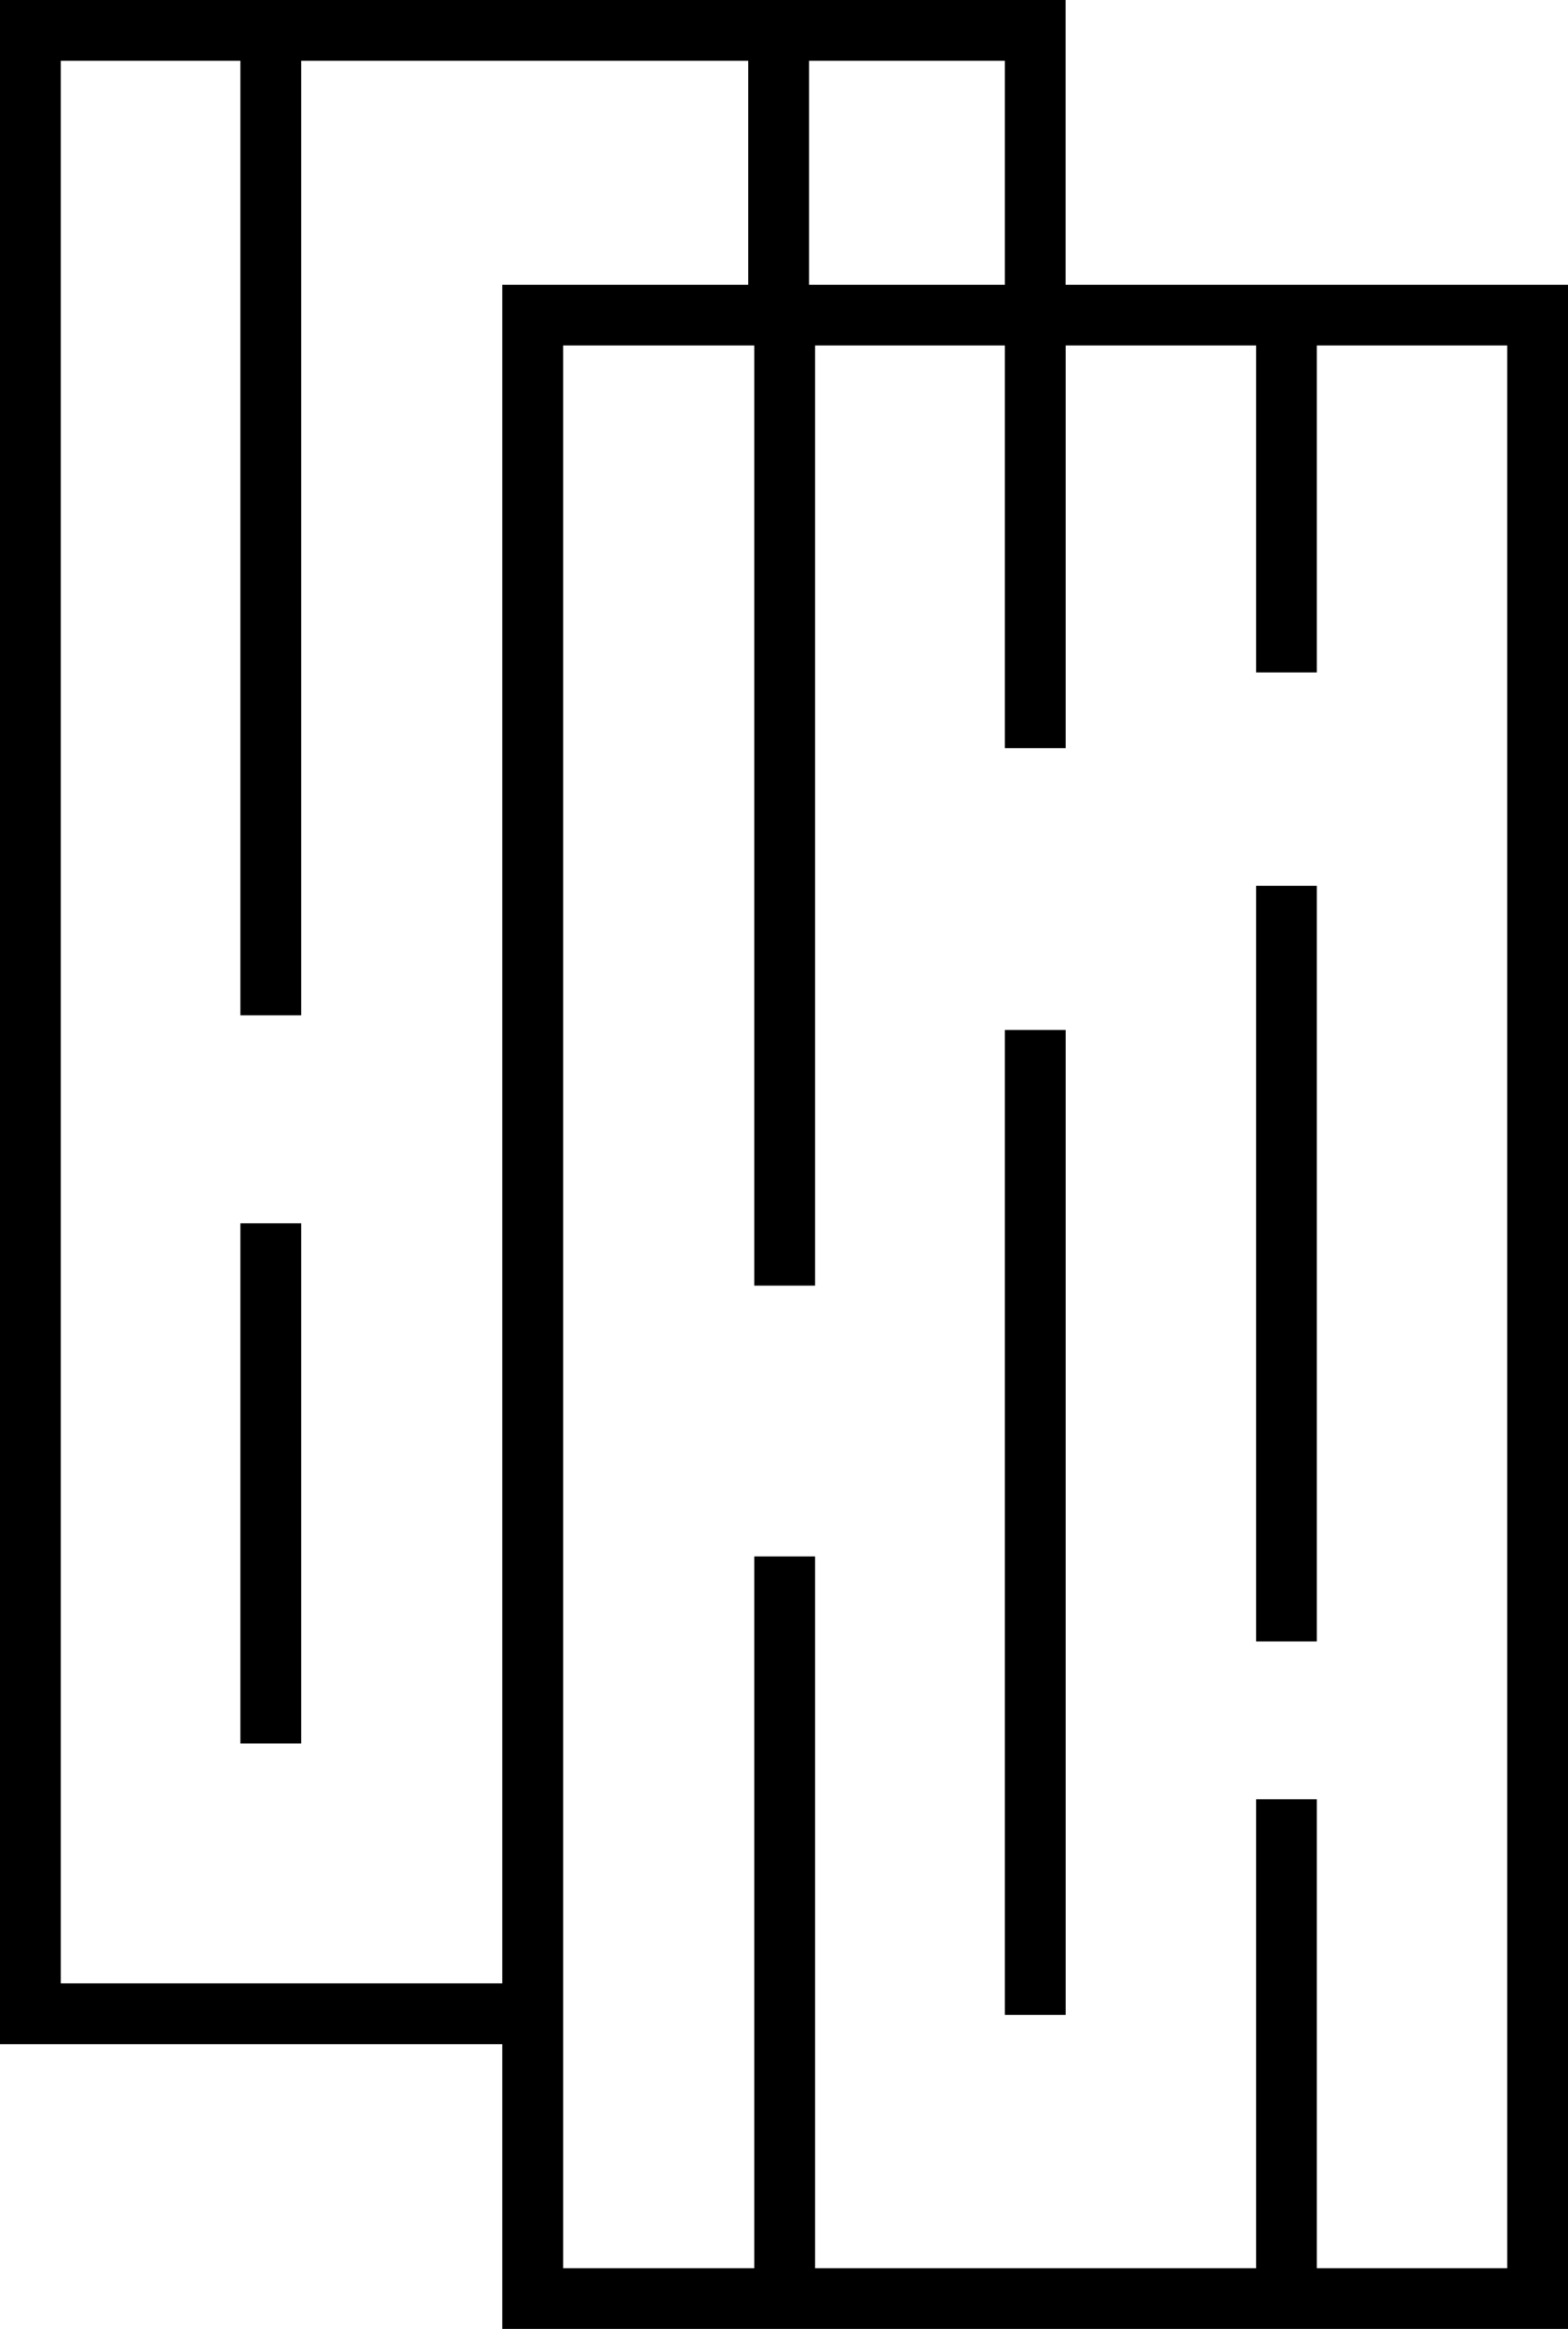
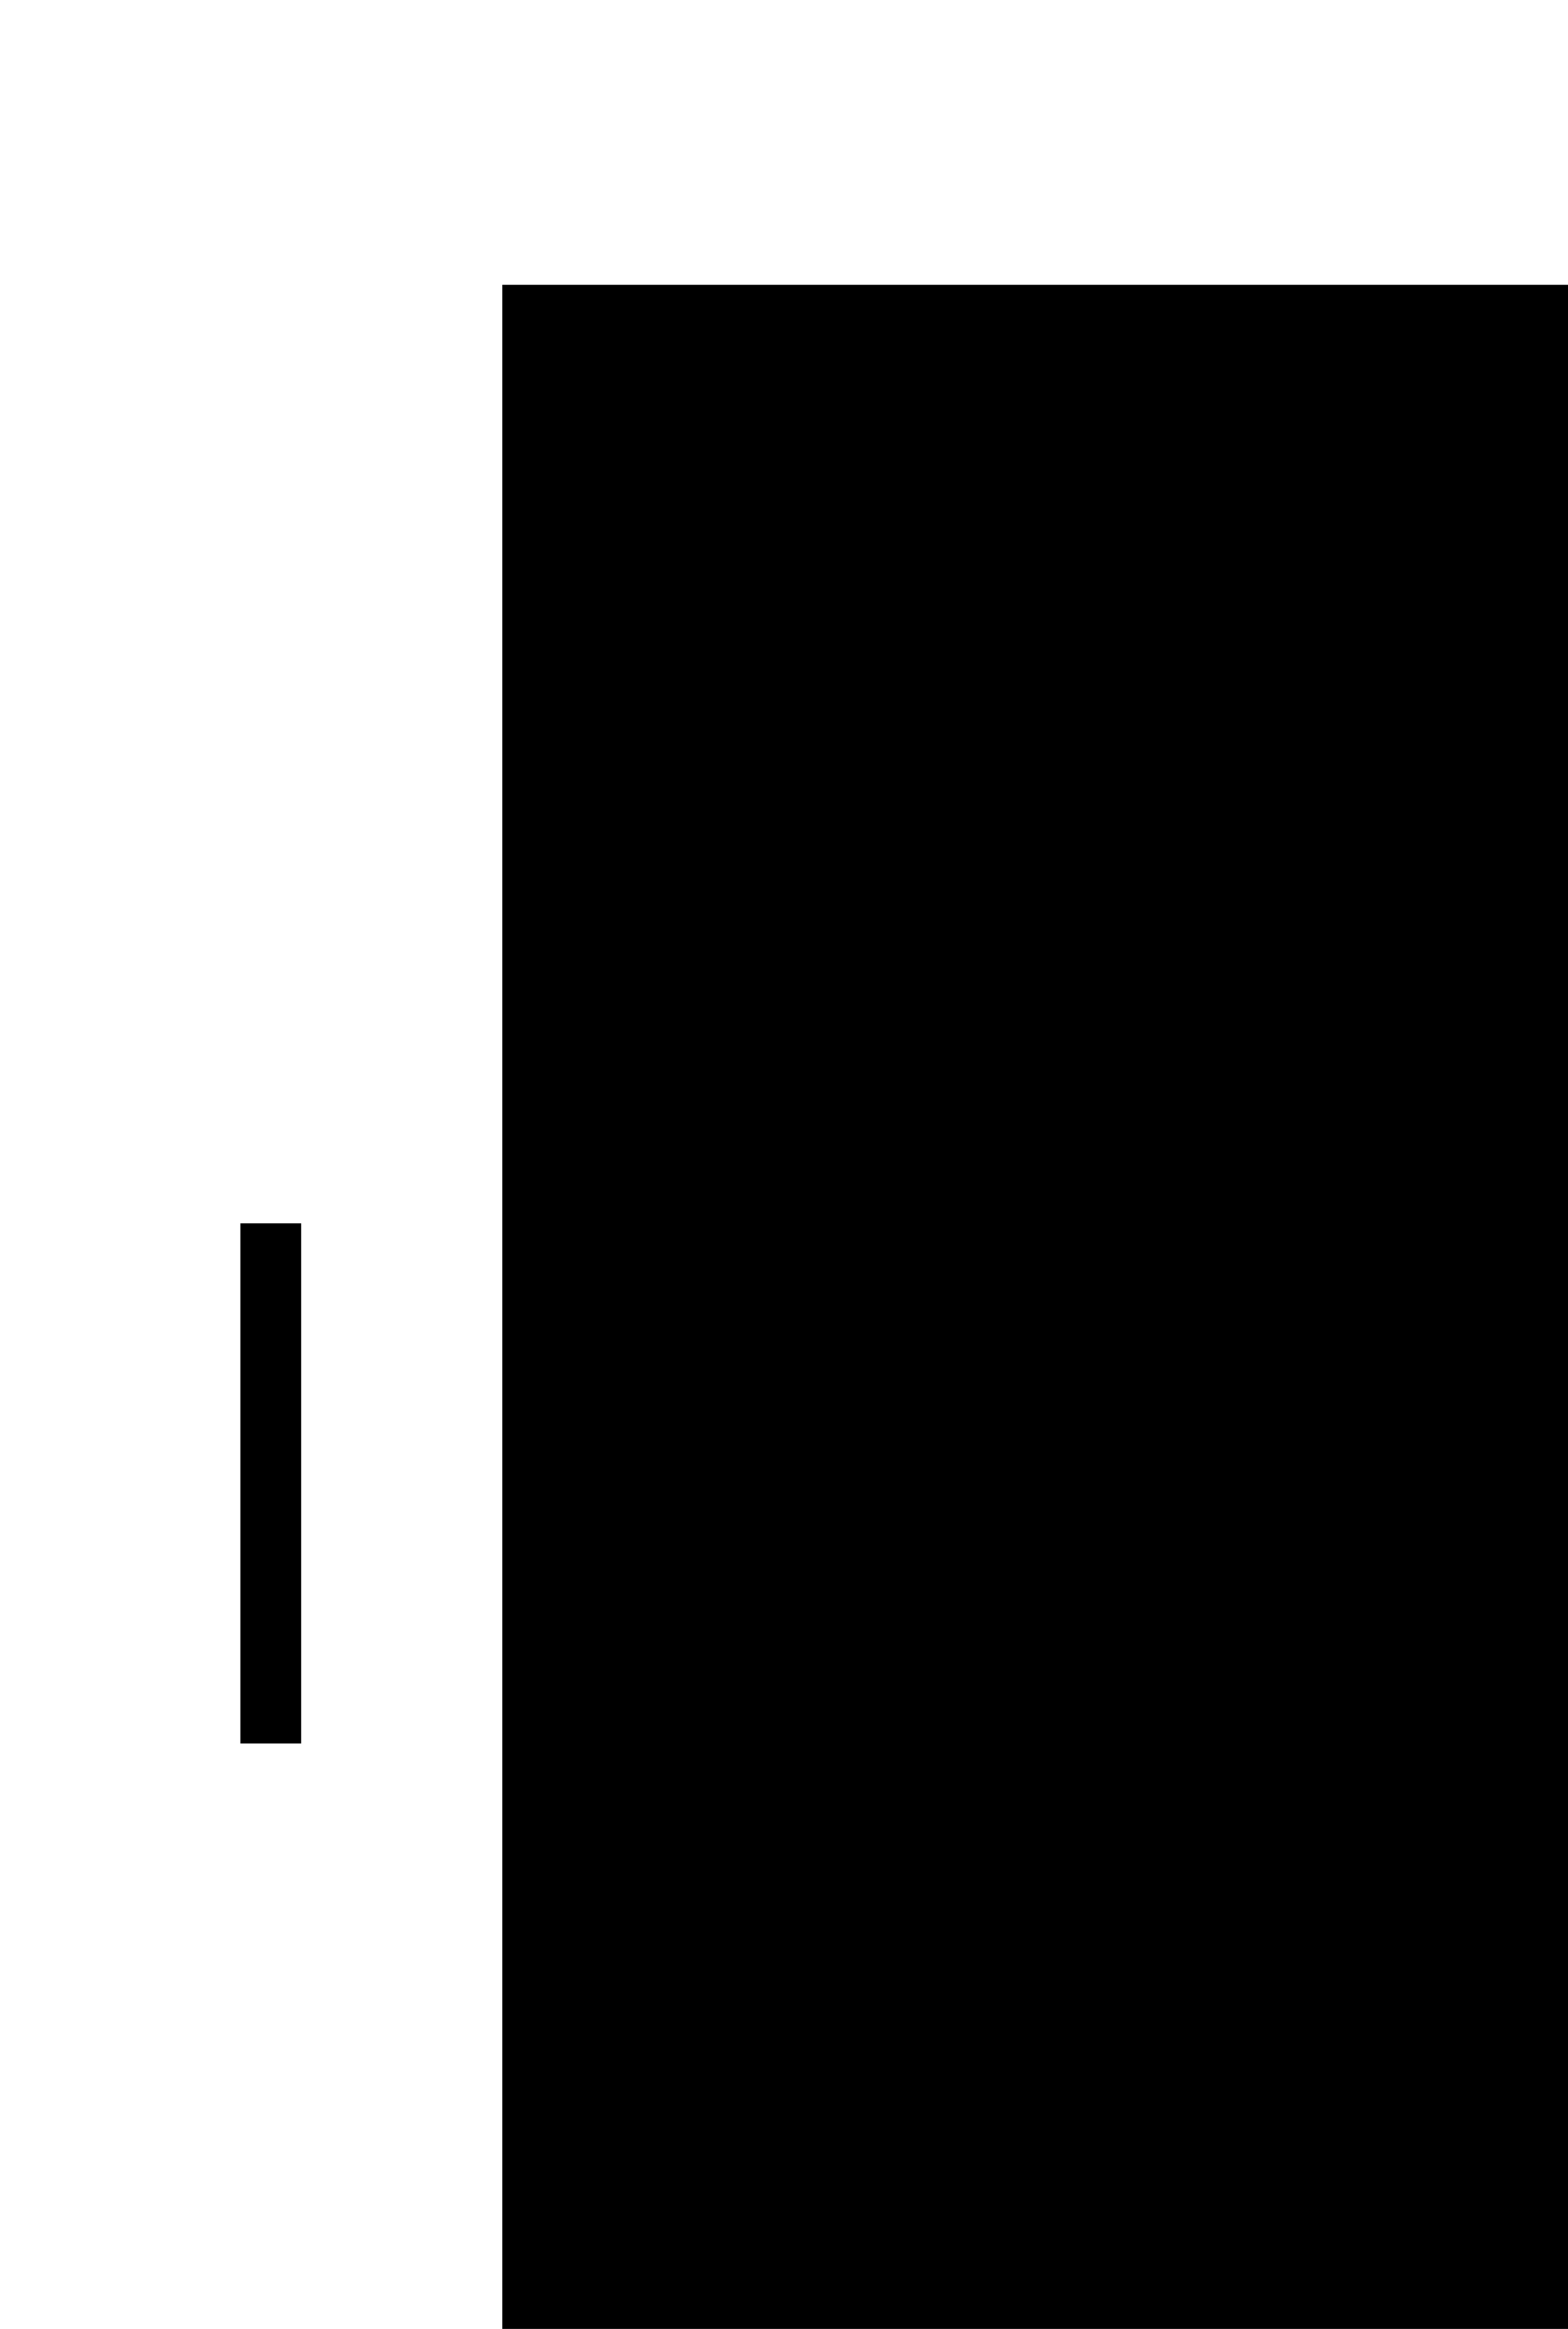
<svg xmlns="http://www.w3.org/2000/svg" width="53.867" height="80" viewBox="0 0 53.867 80">
  <g id="Groupe_5193" data-name="Groupe 5193" transform="translate(0 0)">
-     <path id="Tracé_2234" data-name="Tracé 2234" d="M8.289,5.6H40.724V71.649H8.289ZM6.2,73.733H42.811V3.516H6.2Z" transform="translate(11.056 6.267)" />
-     <path id="Tracé_2235" data-name="Tracé 2235" d="M0,0V70.218H18.3V68.131H2.087V2.087H34.522v8.738h2.084V0Z" />
+     <path id="Tracé_2234" data-name="Tracé 2234" d="M8.289,5.6H40.724H8.289ZM6.2,73.733H42.811V3.516H6.2Z" transform="translate(11.056 6.267)" />
    <rect id="Rectangle_1031" data-name="Rectangle 1031" width="2.087" height="17.867" transform="translate(8.259 42.023)" />
    <rect id="Rectangle_1032" data-name="Rectangle 1032" width="2.087" height="12.77" transform="translate(43.151 10.328)" />
-     <rect id="Rectangle_1033" data-name="Rectangle 1033" width="2.087" height="9.781" transform="translate(25.706 1.043)" />
    <rect id="Rectangle_1034" data-name="Rectangle 1034" width="2.087" height="33.834" transform="translate(34.522 35.381)" />
    <rect id="Rectangle_1035" data-name="Rectangle 1035" width="2.09" height="33.834" transform="translate(25.912 10.328)" />
-     <rect id="Rectangle_1036" data-name="Rectangle 1036" width="2.087" height="33.834" transform="translate(8.259 1.043)" />
-     <rect id="Rectangle_1037" data-name="Rectangle 1037" width="2.09" height="25.492" transform="translate(25.912 53.465)" />
    <rect id="Rectangle_1038" data-name="Rectangle 1038" width="2.087" height="25.957" transform="translate(43.151 30.428)" />
    <rect id="Rectangle_1039" data-name="Rectangle 1039" width="2.087" height="17.152" transform="translate(43.151 61.805)" />
    <rect id="Rectangle_1040" data-name="Rectangle 1040" width="2.087" height="14.876" transform="translate(34.522 10.824)" />
  </g>
</svg>